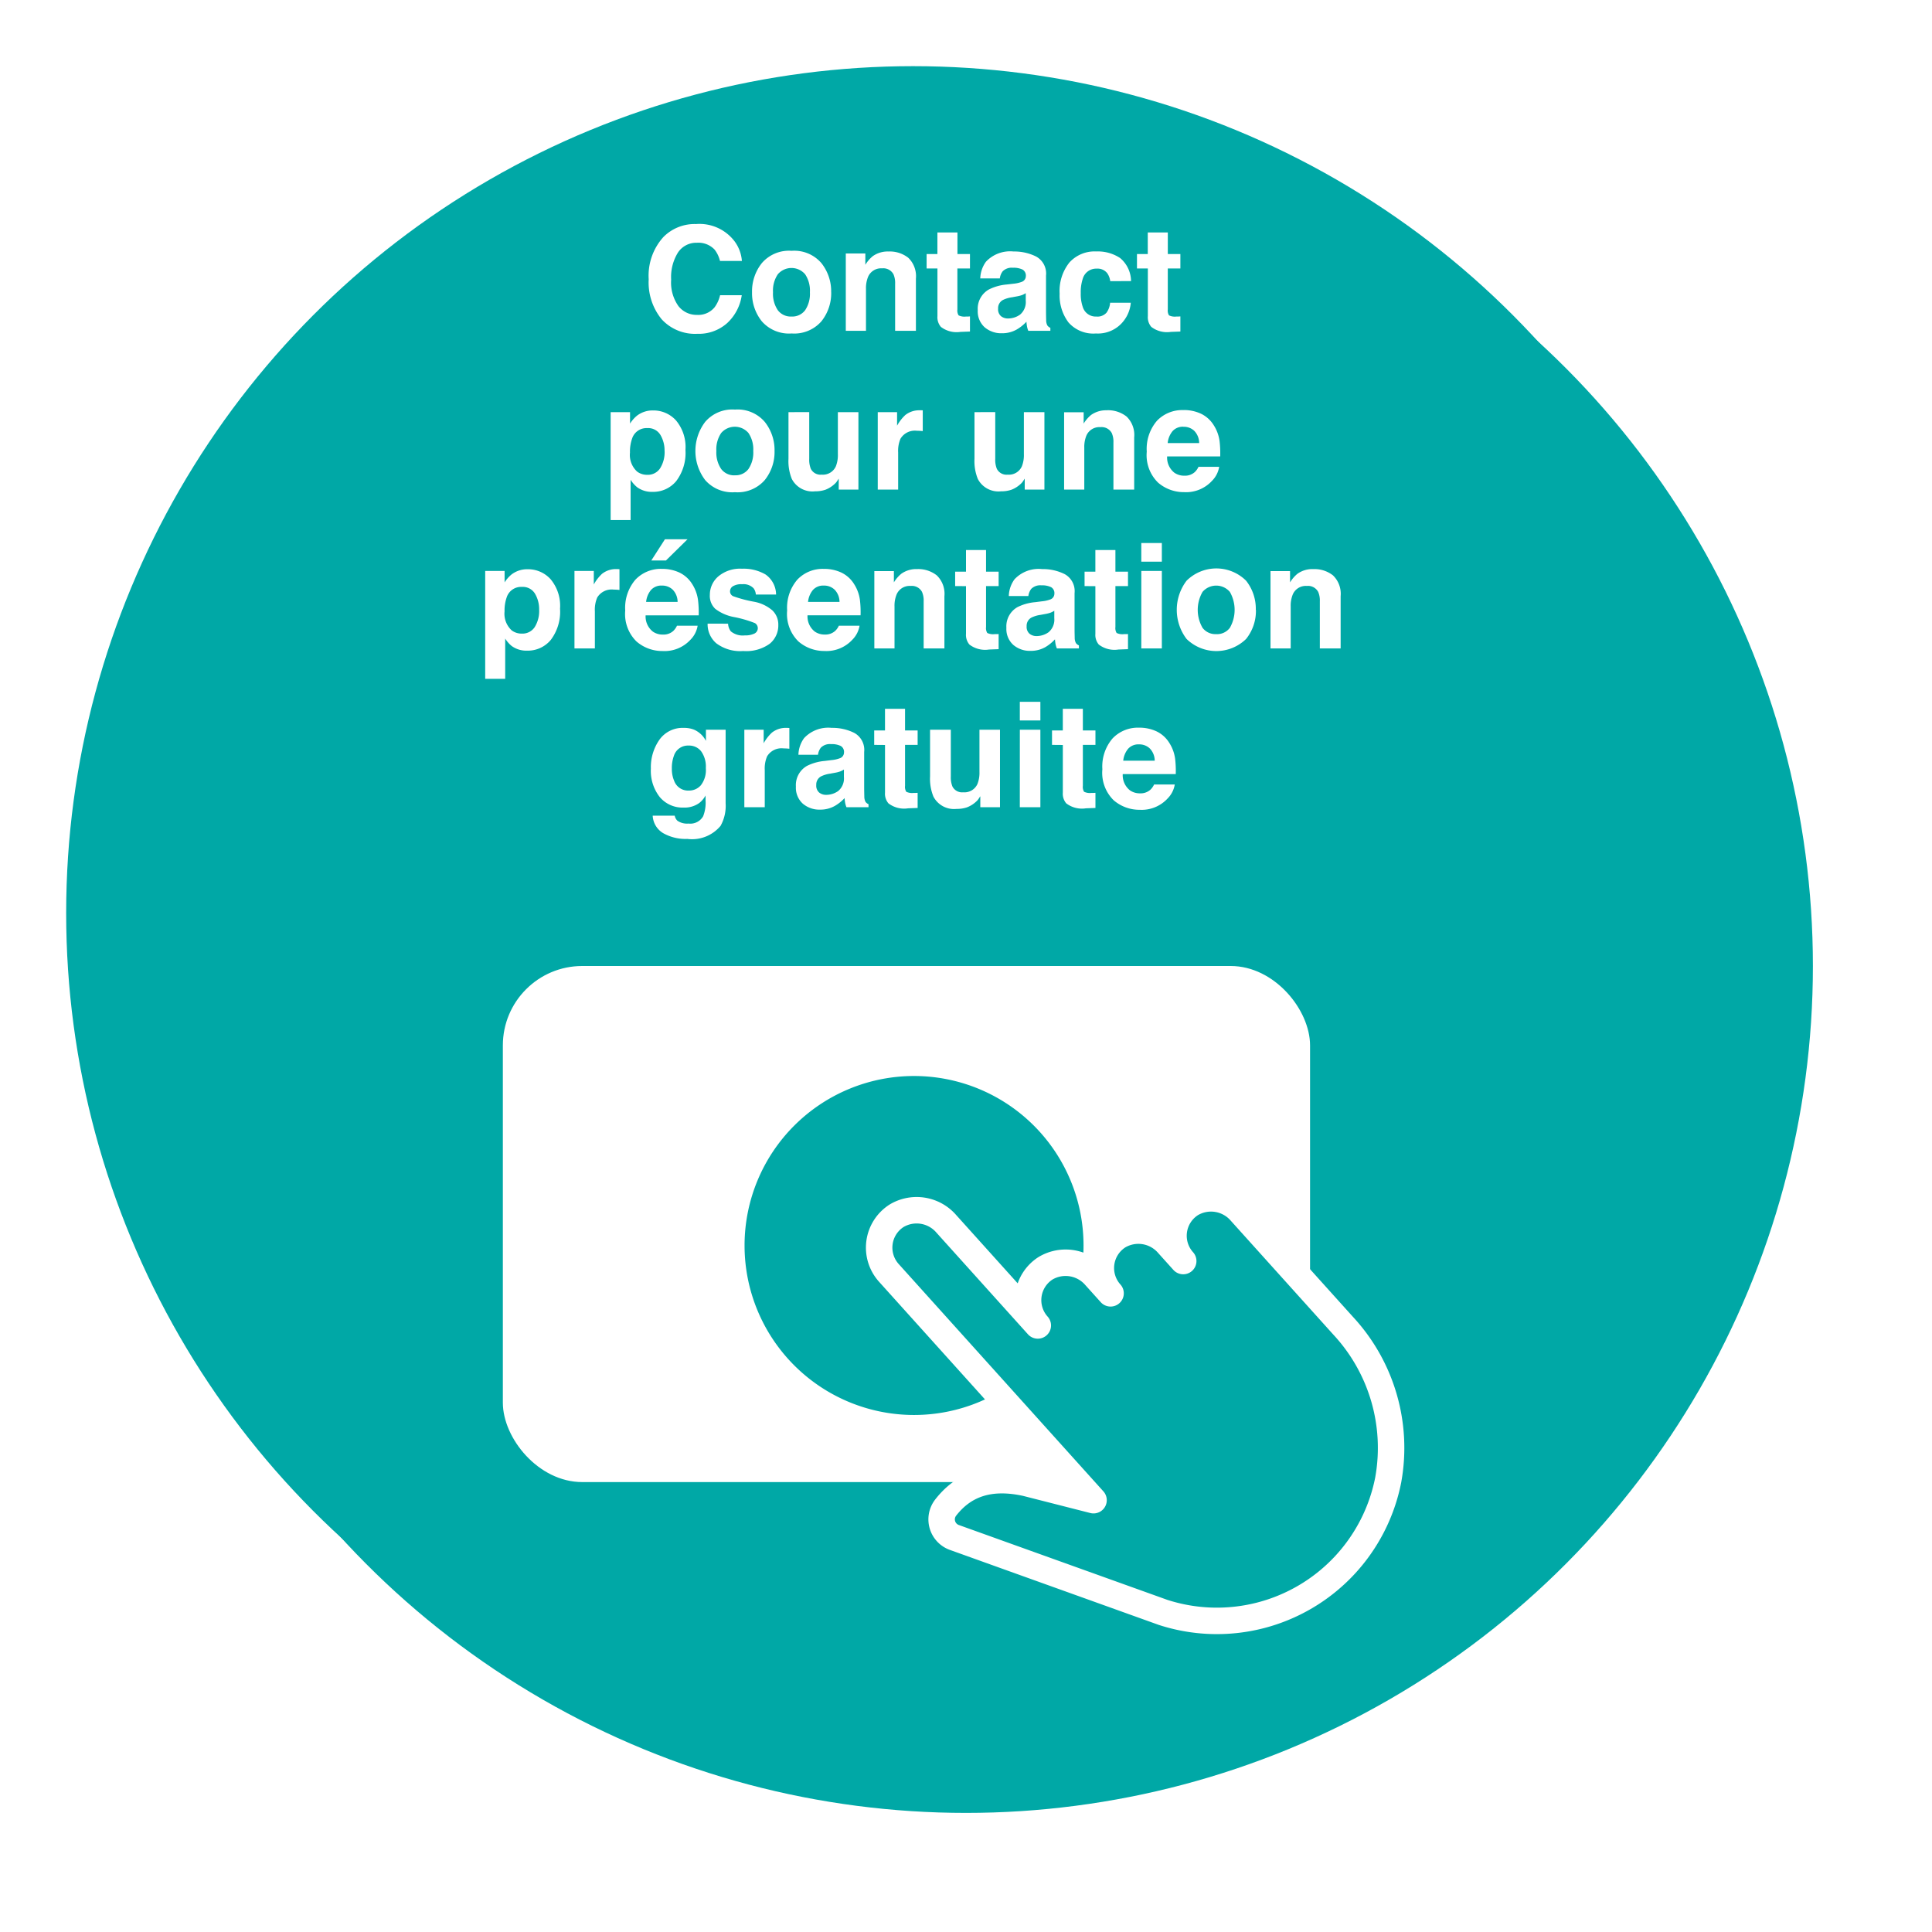
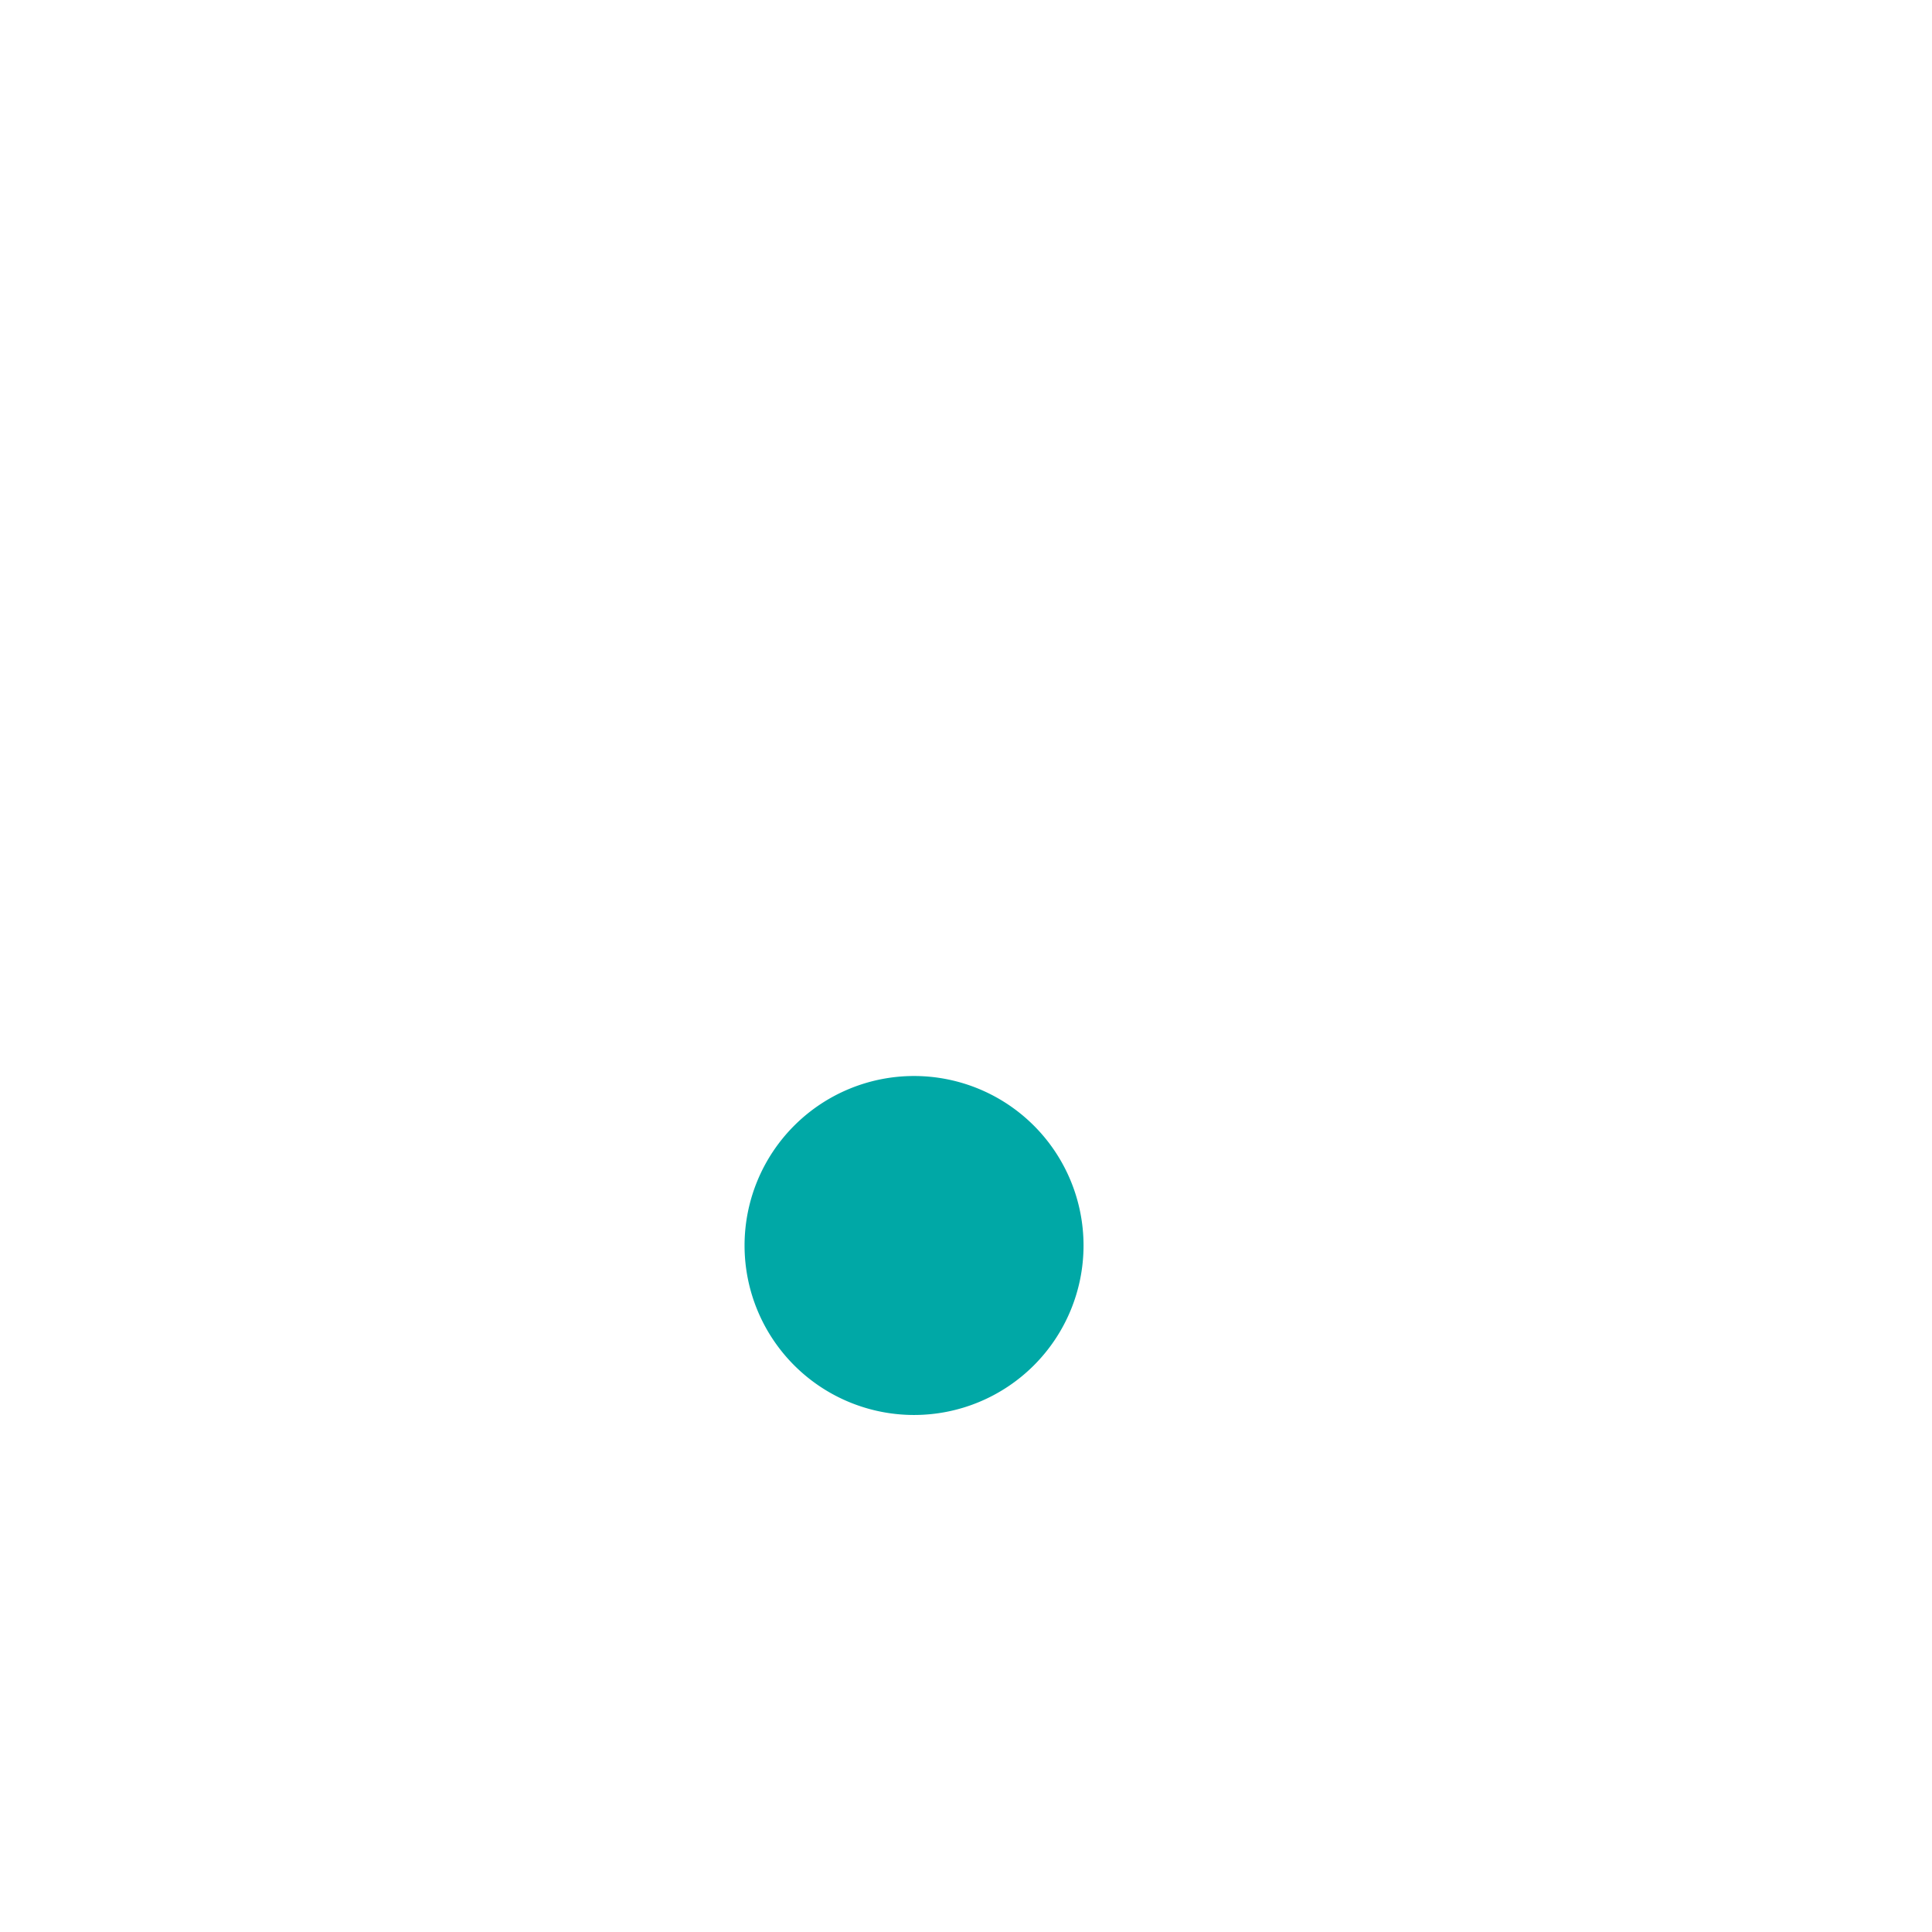
<svg xmlns="http://www.w3.org/2000/svg" width="146" height="146" viewBox="0 0 146 146">
  <defs>
    <filter id="Ellipse_2" x="0" y="0" width="146" height="146" filterUnits="userSpaceOnUse">
      <feOffset dx="4" dy="4" input="SourceAlpha" />
      <feGaussianBlur stdDeviation="3" result="blur" />
      <feFlood flood-opacity="0.161" />
      <feComposite operator="in" in2="blur" />
      <feComposite in="SourceGraphic" />
    </filter>
  </defs>
  <g id="Gruppe_94" data-name="Gruppe 94" transform="translate(-1710 -524)">
    <g transform="matrix(1, 0, 0, 1, 1710, 524)" filter="url(#Ellipse_2)">
-       <circle id="Ellipse_2-2" data-name="Ellipse 2" cx="64" cy="64" r="64" transform="translate(5 5)" fill="#00a8a6" />
-     </g>
+       </g>
    <g id="Gruppe_86" data-name="Gruppe 86" transform="translate(-48 -32)">
      <g id="Gruppe_38" data-name="Gruppe 38" transform="translate(0 432)">
-         <circle id="Ellipse_2-3" data-name="Ellipse 2" cx="64" cy="64" r="64" transform="translate(1763 129)" fill="#00a8a6" />
-       </g>
-       <path id="Pfad_137" data-name="Pfad 137" d="M28.022,4.106A4.348,4.348,0,0,1,29.134.91a3.313,3.313,0,0,1,2.46-.978,3.327,3.327,0,0,1,2.922,1.311,2.837,2.837,0,0,1,.548,1.477H33.409A2.234,2.234,0,0,0,33,1.861a1.682,1.682,0,0,0-1.337-.516,1.658,1.658,0,0,0-1.423.728,3.5,3.5,0,0,0-.521,2.06,3.071,3.071,0,0,0,.551,2,1.74,1.74,0,0,0,1.4.663,1.6,1.6,0,0,0,1.327-.569,2.473,2.473,0,0,0,.419-.918h1.638a3.554,3.554,0,0,1-1.1,2.105,3.217,3.217,0,0,1-2.264.811A3.415,3.415,0,0,1,29,7.125,4.386,4.386,0,0,1,28.022,4.106ZM38.813,6.92a1.213,1.213,0,0,0,1.031-.478,2.224,2.224,0,0,0,.36-1.359,2.212,2.212,0,0,0-.36-1.356,1.359,1.359,0,0,0-2.065,0,2.2,2.2,0,0,0-.363,1.356,2.212,2.212,0,0,0,.363,1.359A1.221,1.221,0,0,0,38.813,6.92Zm3-1.837a3.394,3.394,0,0,1-.741,2.2,2.723,2.723,0,0,1-2.25.916,2.723,2.723,0,0,1-2.25-.916,3.394,3.394,0,0,1-.741-2.2,3.416,3.416,0,0,1,.741-2.2,2.7,2.7,0,0,1,2.25-.929,2.7,2.7,0,0,1,2.25.929A3.416,3.416,0,0,1,41.81,5.083Zm4.34-3.078a2.26,2.26,0,0,1,1.485.475,1.933,1.933,0,0,1,.577,1.576V8H46.644V4.439a1.625,1.625,0,0,0-.124-.709.869.869,0,0,0-.859-.451,1.066,1.066,0,0,0-1.069.661,2.269,2.269,0,0,0-.15.892V8H42.916V2.156h1.477V3.01a2.6,2.6,0,0,1,.559-.65A1.941,1.941,0,0,1,46.15,2.006ZM49.023,3.29V2.2h.816V.566h1.515V2.2H52.3V3.29h-.951V6.383a.7.7,0,0,0,.091.448A1,1,0,0,0,52,6.92l.148,0L52.3,6.91V8.054l-.725.027A1.946,1.946,0,0,1,50.1,7.7a1.119,1.119,0,0,1-.258-.811V3.29Zm7.493,1.864a1.664,1.664,0,0,1-.293.148,2.448,2.448,0,0,1-.406.1l-.344.064a2.22,2.22,0,0,0-.693.209.7.7,0,0,0-.354.65.684.684,0,0,0,.218.567.819.819,0,0,0,.529.175,1.559,1.559,0,0,0,.91-.29,1.237,1.237,0,0,0,.432-1.058Zm-.929-.714a2.389,2.389,0,0,0,.607-.134.46.46,0,0,0,.328-.435.516.516,0,0,0-.25-.5,1.56,1.56,0,0,0-.733-.137.955.955,0,0,0-.768.269,1.116,1.116,0,0,0-.215.537H53.078a2.246,2.246,0,0,1,.43-1.262,2.5,2.5,0,0,1,2.084-.773,3.7,3.7,0,0,1,1.708.381,1.464,1.464,0,0,1,.747,1.439V6.512q0,.279.011.677a.851.851,0,0,0,.091.408.549.549,0,0,0,.226.177V8H56.709a1.7,1.7,0,0,1-.1-.333q-.027-.156-.043-.354a3.145,3.145,0,0,1-.73.585,2.2,2.2,0,0,1-1.117.285,1.921,1.921,0,0,1-1.313-.454,1.619,1.619,0,0,1-.518-1.286,1.67,1.67,0,0,1,.833-1.563A3.7,3.7,0,0,1,55.066,4.5ZM62.9,4.246a1.358,1.358,0,0,0-.22-.591.923.923,0,0,0-.8-.354,1.054,1.054,0,0,0-1.058.768,3.211,3.211,0,0,0-.15,1.085,2.953,2.953,0,0,0,.15,1.037,1.021,1.021,0,0,0,1.031.73.909.909,0,0,0,.763-.29,1.444,1.444,0,0,0,.274-.752h1.563a2.561,2.561,0,0,1-.5,1.321,2.454,2.454,0,0,1-2.132,1,2.494,2.494,0,0,1-2.079-.838,3.39,3.39,0,0,1-.666-2.175,3.44,3.44,0,0,1,.736-2.347,2.561,2.561,0,0,1,2.03-.838,3.057,3.057,0,0,1,1.8.494,2.3,2.3,0,0,1,.83,1.746Zm2.02-.956V2.2h.816V.566h1.515V2.2H68.2V3.29h-.951V6.383a.7.7,0,0,0,.091.448,1,1,0,0,0,.559.089l.148,0L68.2,6.91V8.054l-.725.027A1.946,1.946,0,0,1,66,7.7a1.119,1.119,0,0,1-.258-.811V3.29Zm-35.7,13.783a2.3,2.3,0,0,0-.309-1.2,1.075,1.075,0,0,0-1-.521,1.14,1.14,0,0,0-1.144.79,3,3,0,0,0-.161,1.063,1.7,1.7,0,0,0,.542,1.434,1.235,1.235,0,0,0,.763.242,1.105,1.105,0,0,0,.975-.494A2.3,2.3,0,0,0,29.223,17.073Zm-.87-3.056a2.294,2.294,0,0,1,1.738.757A3.133,3.133,0,0,1,30.8,17a3.527,3.527,0,0,1-.7,2.358,2.252,2.252,0,0,1-1.791.811,1.869,1.869,0,0,1-1.16-.349,2.251,2.251,0,0,1-.494-.564V22.3H25.146V14.146h1.466v.865a2.458,2.458,0,0,1,.526-.6A1.934,1.934,0,0,1,28.353,14.017Zm6.182,4.9a1.213,1.213,0,0,0,1.031-.478,2.224,2.224,0,0,0,.36-1.359,2.212,2.212,0,0,0-.36-1.356,1.359,1.359,0,0,0-2.065,0,2.2,2.2,0,0,0-.363,1.356,2.212,2.212,0,0,0,.363,1.359A1.221,1.221,0,0,0,34.535,18.92Zm3-1.837a3.394,3.394,0,0,1-.741,2.2,2.723,2.723,0,0,1-2.25.916,2.723,2.723,0,0,1-2.25-.916,3.638,3.638,0,0,1,0-4.4,2.7,2.7,0,0,1,2.25-.929,2.7,2.7,0,0,1,2.25.929A3.416,3.416,0,0,1,37.532,17.083Zm2.621-2.938v3.529a1.847,1.847,0,0,0,.118.752.818.818,0,0,0,.822.446,1.074,1.074,0,0,0,1.074-.634,2.294,2.294,0,0,0,.15-.908V14.146H43.87V20H42.382v-.827q-.021.027-.107.161a1.078,1.078,0,0,1-.2.236,2.132,2.132,0,0,1-.7.44,2.371,2.371,0,0,1-.787.118,1.754,1.754,0,0,1-1.751-.935,3.576,3.576,0,0,1-.252-1.52V14.146Zm8.374-.14q.043,0,.073,0l.132.008v1.568q-.145-.016-.258-.021t-.183-.005a1.27,1.27,0,0,0-1.241.6,2.34,2.34,0,0,0-.177,1.042V20H45.331V14.146h1.461v1.021a3.236,3.236,0,0,1,.618-.8A1.682,1.682,0,0,1,48.526,14.006Zm5.683.14v3.529a1.847,1.847,0,0,0,.118.752.818.818,0,0,0,.822.446,1.074,1.074,0,0,0,1.074-.634,2.294,2.294,0,0,0,.15-.908V14.146h1.552V20H56.438v-.827q-.021.027-.107.161a1.078,1.078,0,0,1-.2.236,2.132,2.132,0,0,1-.7.44,2.371,2.371,0,0,1-.787.118,1.754,1.754,0,0,1-1.751-.935,3.576,3.576,0,0,1-.252-1.52V14.146Zm8.438-.14a2.26,2.26,0,0,1,1.485.475,1.933,1.933,0,0,1,.577,1.576V20H63.141V16.439a1.625,1.625,0,0,0-.124-.709.869.869,0,0,0-.859-.451,1.066,1.066,0,0,0-1.069.661,2.269,2.269,0,0,0-.15.892V20H59.414V14.156h1.477v.854a2.6,2.6,0,0,1,.559-.65A1.941,1.941,0,0,1,62.647,14.006Zm5.785,1.246a1.04,1.04,0,0,0-.824.333,1.662,1.662,0,0,0-.368.9h2.379a1.333,1.333,0,0,0-.368-.921A1.142,1.142,0,0,0,68.432,15.252Zm0-1.262a3.068,3.068,0,0,1,1.316.274,2.305,2.305,0,0,1,.967.865,2.95,2.95,0,0,1,.446,1.208,7.8,7.8,0,0,1,.048,1.16H67.2a1.455,1.455,0,0,0,.553,1.235,1.3,1.3,0,0,0,.763.22,1.1,1.1,0,0,0,.768-.269,1.276,1.276,0,0,0,.285-.4h1.563a1.942,1.942,0,0,1-.542,1.058,2.658,2.658,0,0,1-2.105.854,2.969,2.969,0,0,1-1.971-.72,2.9,2.9,0,0,1-.854-2.342,3.255,3.255,0,0,1,.771-2.331A2.635,2.635,0,0,1,68.432,13.99ZM19.743,29.073a2.3,2.3,0,0,0-.309-1.2,1.075,1.075,0,0,0-1-.521,1.14,1.14,0,0,0-1.144.79,3,3,0,0,0-.161,1.063,1.7,1.7,0,0,0,.542,1.434,1.235,1.235,0,0,0,.763.242,1.105,1.105,0,0,0,.975-.494A2.3,2.3,0,0,0,19.743,29.073Zm-.87-3.056a2.294,2.294,0,0,1,1.738.757A3.133,3.133,0,0,1,21.322,29a3.527,3.527,0,0,1-.7,2.358,2.252,2.252,0,0,1-1.791.811,1.869,1.869,0,0,1-1.16-.349,2.251,2.251,0,0,1-.494-.564V34.3H15.666V26.146h1.466v.865a2.458,2.458,0,0,1,.526-.6A1.934,1.934,0,0,1,18.873,26.017Zm6.735-.011q.043,0,.073,0l.132.008v1.568q-.145-.016-.258-.021t-.183-.005a1.27,1.27,0,0,0-1.241.6,2.34,2.34,0,0,0-.177,1.042V32H22.412V26.146h1.461v1.021a3.236,3.236,0,0,1,.618-.8A1.682,1.682,0,0,1,25.608,26.006Zm3.411,1.246a1.04,1.04,0,0,0-.824.333,1.662,1.662,0,0,0-.368.9h2.379a1.333,1.333,0,0,0-.368-.921A1.142,1.142,0,0,0,29.019,27.252Zm0-1.262a3.068,3.068,0,0,1,1.316.274,2.305,2.305,0,0,1,.967.865,2.95,2.95,0,0,1,.446,1.208A7.8,7.8,0,0,1,31.8,29.5H27.789a1.455,1.455,0,0,0,.553,1.235,1.3,1.3,0,0,0,.763.22,1.1,1.1,0,0,0,.768-.269,1.276,1.276,0,0,0,.285-.4H31.72a1.942,1.942,0,0,1-.542,1.058,2.658,2.658,0,0,1-2.105.854,2.969,2.969,0,0,1-1.971-.72,2.9,2.9,0,0,1-.854-2.342,3.255,3.255,0,0,1,.771-2.331A2.635,2.635,0,0,1,29.019,25.99Zm1.939-2.24-1.633,1.606H28.218L29.25,23.75Zm3.062,6.381a1.022,1.022,0,0,0,.209.58,1.416,1.416,0,0,0,1.053.306A1.6,1.6,0,0,0,36,30.883a.45.45,0,0,0,.051-.795,8.74,8.74,0,0,0-1.6-.462,3.322,3.322,0,0,1-1.4-.618,1.339,1.339,0,0,1-.408-1.053,1.826,1.826,0,0,1,.636-1.394,2.556,2.556,0,0,1,1.791-.583,3.286,3.286,0,0,1,1.786.438,1.875,1.875,0,0,1,.792,1.512H36.119a.906.906,0,0,0-.167-.467,1.048,1.048,0,0,0-.859-.312,1.235,1.235,0,0,0-.712.156.448.448,0,0,0-.212.365.4.4,0,0,0,.226.381,9.766,9.766,0,0,0,1.6.424,2.93,2.93,0,0,1,1.37.65,1.476,1.476,0,0,1,.451,1.1,1.779,1.779,0,0,1-.647,1.421,3.041,3.041,0,0,1-2,.551,3.012,3.012,0,0,1-2.038-.583,1.9,1.9,0,0,1-.658-1.485Zm7.235-2.879a1.04,1.04,0,0,0-.824.333,1.662,1.662,0,0,0-.368.9h2.379a1.333,1.333,0,0,0-.368-.921A1.142,1.142,0,0,0,41.254,27.252Zm0-1.262a3.068,3.068,0,0,1,1.316.274,2.305,2.305,0,0,1,.967.865,2.95,2.95,0,0,1,.446,1.208,7.805,7.805,0,0,1,.048,1.16H40.024a1.455,1.455,0,0,0,.553,1.235,1.3,1.3,0,0,0,.763.22,1.1,1.1,0,0,0,.768-.269,1.276,1.276,0,0,0,.285-.4h1.563a1.942,1.942,0,0,1-.542,1.058,2.658,2.658,0,0,1-2.105.854,2.969,2.969,0,0,1-1.971-.72,2.9,2.9,0,0,1-.854-2.342,3.255,3.255,0,0,1,.771-2.331A2.635,2.635,0,0,1,41.254,25.99Zm7.052.016a2.26,2.26,0,0,1,1.485.475,1.933,1.933,0,0,1,.577,1.576V32H48.8V28.439a1.625,1.625,0,0,0-.124-.709.869.869,0,0,0-.859-.451,1.066,1.066,0,0,0-1.069.661,2.269,2.269,0,0,0-.15.892V32H45.073V26.156H46.55v.854a2.6,2.6,0,0,1,.559-.65A1.941,1.941,0,0,1,48.306,26.006ZM51.18,27.29V26.2H52V24.566h1.515V26.2h.951v1.09h-.951v3.094a.7.7,0,0,0,.091.448,1,1,0,0,0,.559.089l.148,0,.153-.008v1.144l-.725.027a1.946,1.946,0,0,1-1.482-.376A1.119,1.119,0,0,1,52,30.894v-3.6Zm7.493,1.864a1.663,1.663,0,0,1-.293.148,2.448,2.448,0,0,1-.406.1l-.344.064a2.22,2.22,0,0,0-.693.209.7.7,0,0,0-.354.65.684.684,0,0,0,.218.567.819.819,0,0,0,.529.175,1.559,1.559,0,0,0,.91-.29,1.237,1.237,0,0,0,.432-1.058Zm-.929-.714a2.389,2.389,0,0,0,.607-.134.46.46,0,0,0,.328-.435.516.516,0,0,0-.25-.5,1.56,1.56,0,0,0-.733-.137.955.955,0,0,0-.768.269,1.116,1.116,0,0,0-.215.537H55.235a2.246,2.246,0,0,1,.43-1.262,2.5,2.5,0,0,1,2.084-.773,3.7,3.7,0,0,1,1.708.381,1.464,1.464,0,0,1,.747,1.439v2.686q0,.279.011.677a.851.851,0,0,0,.091.408.549.549,0,0,0,.226.177V32H58.866a1.7,1.7,0,0,1-.1-.333q-.027-.156-.043-.354A3.145,3.145,0,0,1,58,31.9a2.2,2.2,0,0,1-1.117.285,1.921,1.921,0,0,1-1.313-.454,1.619,1.619,0,0,1-.518-1.286,1.67,1.67,0,0,1,.833-1.563,3.7,3.7,0,0,1,1.343-.376ZM60.96,27.29V26.2h.816V24.566h1.515V26.2h.951v1.09h-.951v3.094a.7.7,0,0,0,.091.448,1,1,0,0,0,.559.089l.148,0,.153-.008v1.144l-.725.027a1.946,1.946,0,0,1-1.482-.376,1.119,1.119,0,0,1-.258-.811v-3.6ZM66.8,25.447H65.247V24.035H66.8Zm-1.552.7H66.8V32H65.247Zm5.661,4.775a1.213,1.213,0,0,0,1.031-.478,2.741,2.741,0,0,0,0-2.715,1.359,1.359,0,0,0-2.065,0,2.723,2.723,0,0,0,0,2.715A1.22,1.22,0,0,0,70.908,30.92Zm3-1.837a3.394,3.394,0,0,1-.741,2.2,3.223,3.223,0,0,1-4.5,0,3.638,3.638,0,0,1,0-4.4,3.19,3.19,0,0,1,4.5,0A3.416,3.416,0,0,1,73.9,29.083Zm4.34-3.078a2.26,2.26,0,0,1,1.485.475,1.933,1.933,0,0,1,.577,1.576V32H78.739V28.439a1.625,1.625,0,0,0-.124-.709.869.869,0,0,0-.859-.451,1.066,1.066,0,0,0-1.069.661,2.269,2.269,0,0,0-.15.892V32H75.011V26.156h1.477v.854a2.6,2.6,0,0,1,.559-.65A1.941,1.941,0,0,1,78.245,26.006ZM31.06,42.743a1.183,1.183,0,0,0,.908-.406,1.877,1.877,0,0,0,.371-1.292,1.977,1.977,0,0,0-.352-1.268,1.15,1.15,0,0,0-.943-.435,1.111,1.111,0,0,0-1.112.757,2.686,2.686,0,0,0-.161.994,2.267,2.267,0,0,0,.172.908A1.12,1.12,0,0,0,31.06,42.743Zm-.381-4.737a2.017,2.017,0,0,1,.768.134,1.839,1.839,0,0,1,.9.849v-.843h1.488V43.7a3.11,3.11,0,0,1-.381,1.708,2.806,2.806,0,0,1-2.514.988,3.425,3.425,0,0,1-1.832-.44,1.625,1.625,0,0,1-.784-1.316h1.665a.689.689,0,0,0,.209.387,1.294,1.294,0,0,0,.833.209,1.118,1.118,0,0,0,1.106-.553,2.8,2.8,0,0,0,.183-1.192v-.376a1.867,1.867,0,0,1-.473.564,1.9,1.9,0,0,1-1.187.349,2.246,2.246,0,0,1-1.8-.792,3.2,3.2,0,0,1-.674-2.146,3.617,3.617,0,0,1,.65-2.194A2.147,2.147,0,0,1,30.678,38.006Zm7.767,0q.043,0,.073,0l.132.008v1.568q-.145-.016-.258-.021t-.183-.005a1.27,1.27,0,0,0-1.241.6,2.34,2.34,0,0,0-.177,1.042V44H35.249V38.146H36.71v1.021a3.236,3.236,0,0,1,.618-.8A1.681,1.681,0,0,1,38.445,38.006Zm4.329,3.147a1.664,1.664,0,0,1-.293.148,2.448,2.448,0,0,1-.406.1l-.344.064a2.22,2.22,0,0,0-.693.209.7.7,0,0,0-.354.65.684.684,0,0,0,.218.567.819.819,0,0,0,.529.175,1.559,1.559,0,0,0,.91-.29,1.237,1.237,0,0,0,.432-1.058Zm-.929-.714a2.389,2.389,0,0,0,.607-.134.46.46,0,0,0,.328-.435.516.516,0,0,0-.25-.5,1.56,1.56,0,0,0-.733-.137.955.955,0,0,0-.768.269,1.116,1.116,0,0,0-.215.537H39.336a2.246,2.246,0,0,1,.43-1.262,2.5,2.5,0,0,1,2.084-.773,3.7,3.7,0,0,1,1.708.381,1.464,1.464,0,0,1,.747,1.439v2.686q0,.279.011.677a.851.851,0,0,0,.091.408.549.549,0,0,0,.226.177V44H42.967a1.7,1.7,0,0,1-.1-.333q-.027-.156-.043-.354a3.145,3.145,0,0,1-.73.585,2.2,2.2,0,0,1-1.117.285,1.921,1.921,0,0,1-1.313-.454,1.619,1.619,0,0,1-.518-1.286,1.67,1.67,0,0,1,.833-1.563,3.7,3.7,0,0,1,1.343-.376Zm3.217-1.149V38.2h.816V36.566h1.515V38.2h.951v1.09h-.951v3.094a.7.7,0,0,0,.091.448,1,1,0,0,0,.559.089l.148,0,.153-.008v1.144l-.725.027a1.946,1.946,0,0,1-1.482-.376,1.119,1.119,0,0,1-.258-.811v-3.6Zm5.79-1.144v3.529a1.847,1.847,0,0,0,.118.752.818.818,0,0,0,.822.446,1.074,1.074,0,0,0,1.074-.634,2.294,2.294,0,0,0,.15-.908V38.146h1.552V44H53.081v-.827q-.021.027-.107.161a1.078,1.078,0,0,1-.2.236,2.132,2.132,0,0,1-.7.44,2.37,2.37,0,0,1-.787.118,1.754,1.754,0,0,1-1.751-.935,3.576,3.576,0,0,1-.252-1.52V38.146Zm6.768-.7H56.067V36.035H57.62Zm-1.552.7H57.62V44H56.067ZM58.5,39.29V38.2h.816V36.566h1.515V38.2h.951v1.09h-.951v3.094a.7.7,0,0,0,.091.448,1,1,0,0,0,.559.089l.148,0,.153-.008v1.144l-.725.027a1.946,1.946,0,0,1-1.482-.376,1.119,1.119,0,0,1-.258-.811v-3.6Zm6.574-.038a1.04,1.04,0,0,0-.824.333,1.662,1.662,0,0,0-.368.9h2.379a1.333,1.333,0,0,0-.368-.921A1.142,1.142,0,0,0,65.075,39.252Zm0-1.262a3.068,3.068,0,0,1,1.316.274,2.305,2.305,0,0,1,.967.865,2.95,2.95,0,0,1,.446,1.208,7.8,7.8,0,0,1,.048,1.16H63.845a1.455,1.455,0,0,0,.553,1.235,1.3,1.3,0,0,0,.763.22,1.1,1.1,0,0,0,.768-.269,1.276,1.276,0,0,0,.285-.4h1.563a1.942,1.942,0,0,1-.542,1.058,2.658,2.658,0,0,1-2.105.854,2.969,2.969,0,0,1-1.971-.72,2.9,2.9,0,0,1-.854-2.342,3.255,3.255,0,0,1,.771-2.331A2.635,2.635,0,0,1,65.075,37.99Z" transform="translate(1779 573)" fill="#fff" />
+         </g>
      <g id="Gruppe_75" data-name="Gruppe 75" transform="translate(3.088 11)">
        <g id="Gruppe_74" data-name="Gruppe 74" transform="translate(1792.912 618)">
-           <rect id="Rechteck_54" data-name="Rechteck 54" width="61" height="39" rx="6" transform="translate(0 0)" fill="#fff" />
-         </g>
+           </g>
        <path id="Pfad_100" data-name="Pfad 100" d="M27.809,13.307A12.808,12.808,0,1,1,15,.5,12.809,12.809,0,0,1,27.809,13.307Z" transform="translate(1808.985 625.813)" fill="#00a8a6" />
-         <path id="Pfad_102" data-name="Pfad 102" d="M1.173,18.911a1.452,1.452,0,0,0-1,2.115L8.1,35.778a13.194,13.194,0,0,0,19.338,3.959,13.571,13.571,0,0,0,5.274-10.949V17.227a2.962,2.962,0,0,0-2.377-2.97,2.856,2.856,0,0,0-3.334,2.816V15.364a2.963,2.963,0,0,0-2.377-2.969,2.858,2.858,0,0,0-3.335,2.817V13.487a2.962,2.962,0,0,0-2.376-2.969,2.859,2.859,0,0,0-3.335,2.818V3.009A2.961,2.961,0,0,0,13.207.039,2.855,2.855,0,0,0,9.872,2.855V25.968L6.954,21.592C5.312,19.309,3.406,18.507,1.173,18.911Z" transform="translate(1812.837 645.676) rotate(-42)" fill="#00a8a6" stroke="#fff" stroke-linecap="round" stroke-linejoin="round" stroke-width="2" />
      </g>
    </g>
  </g>
</svg>